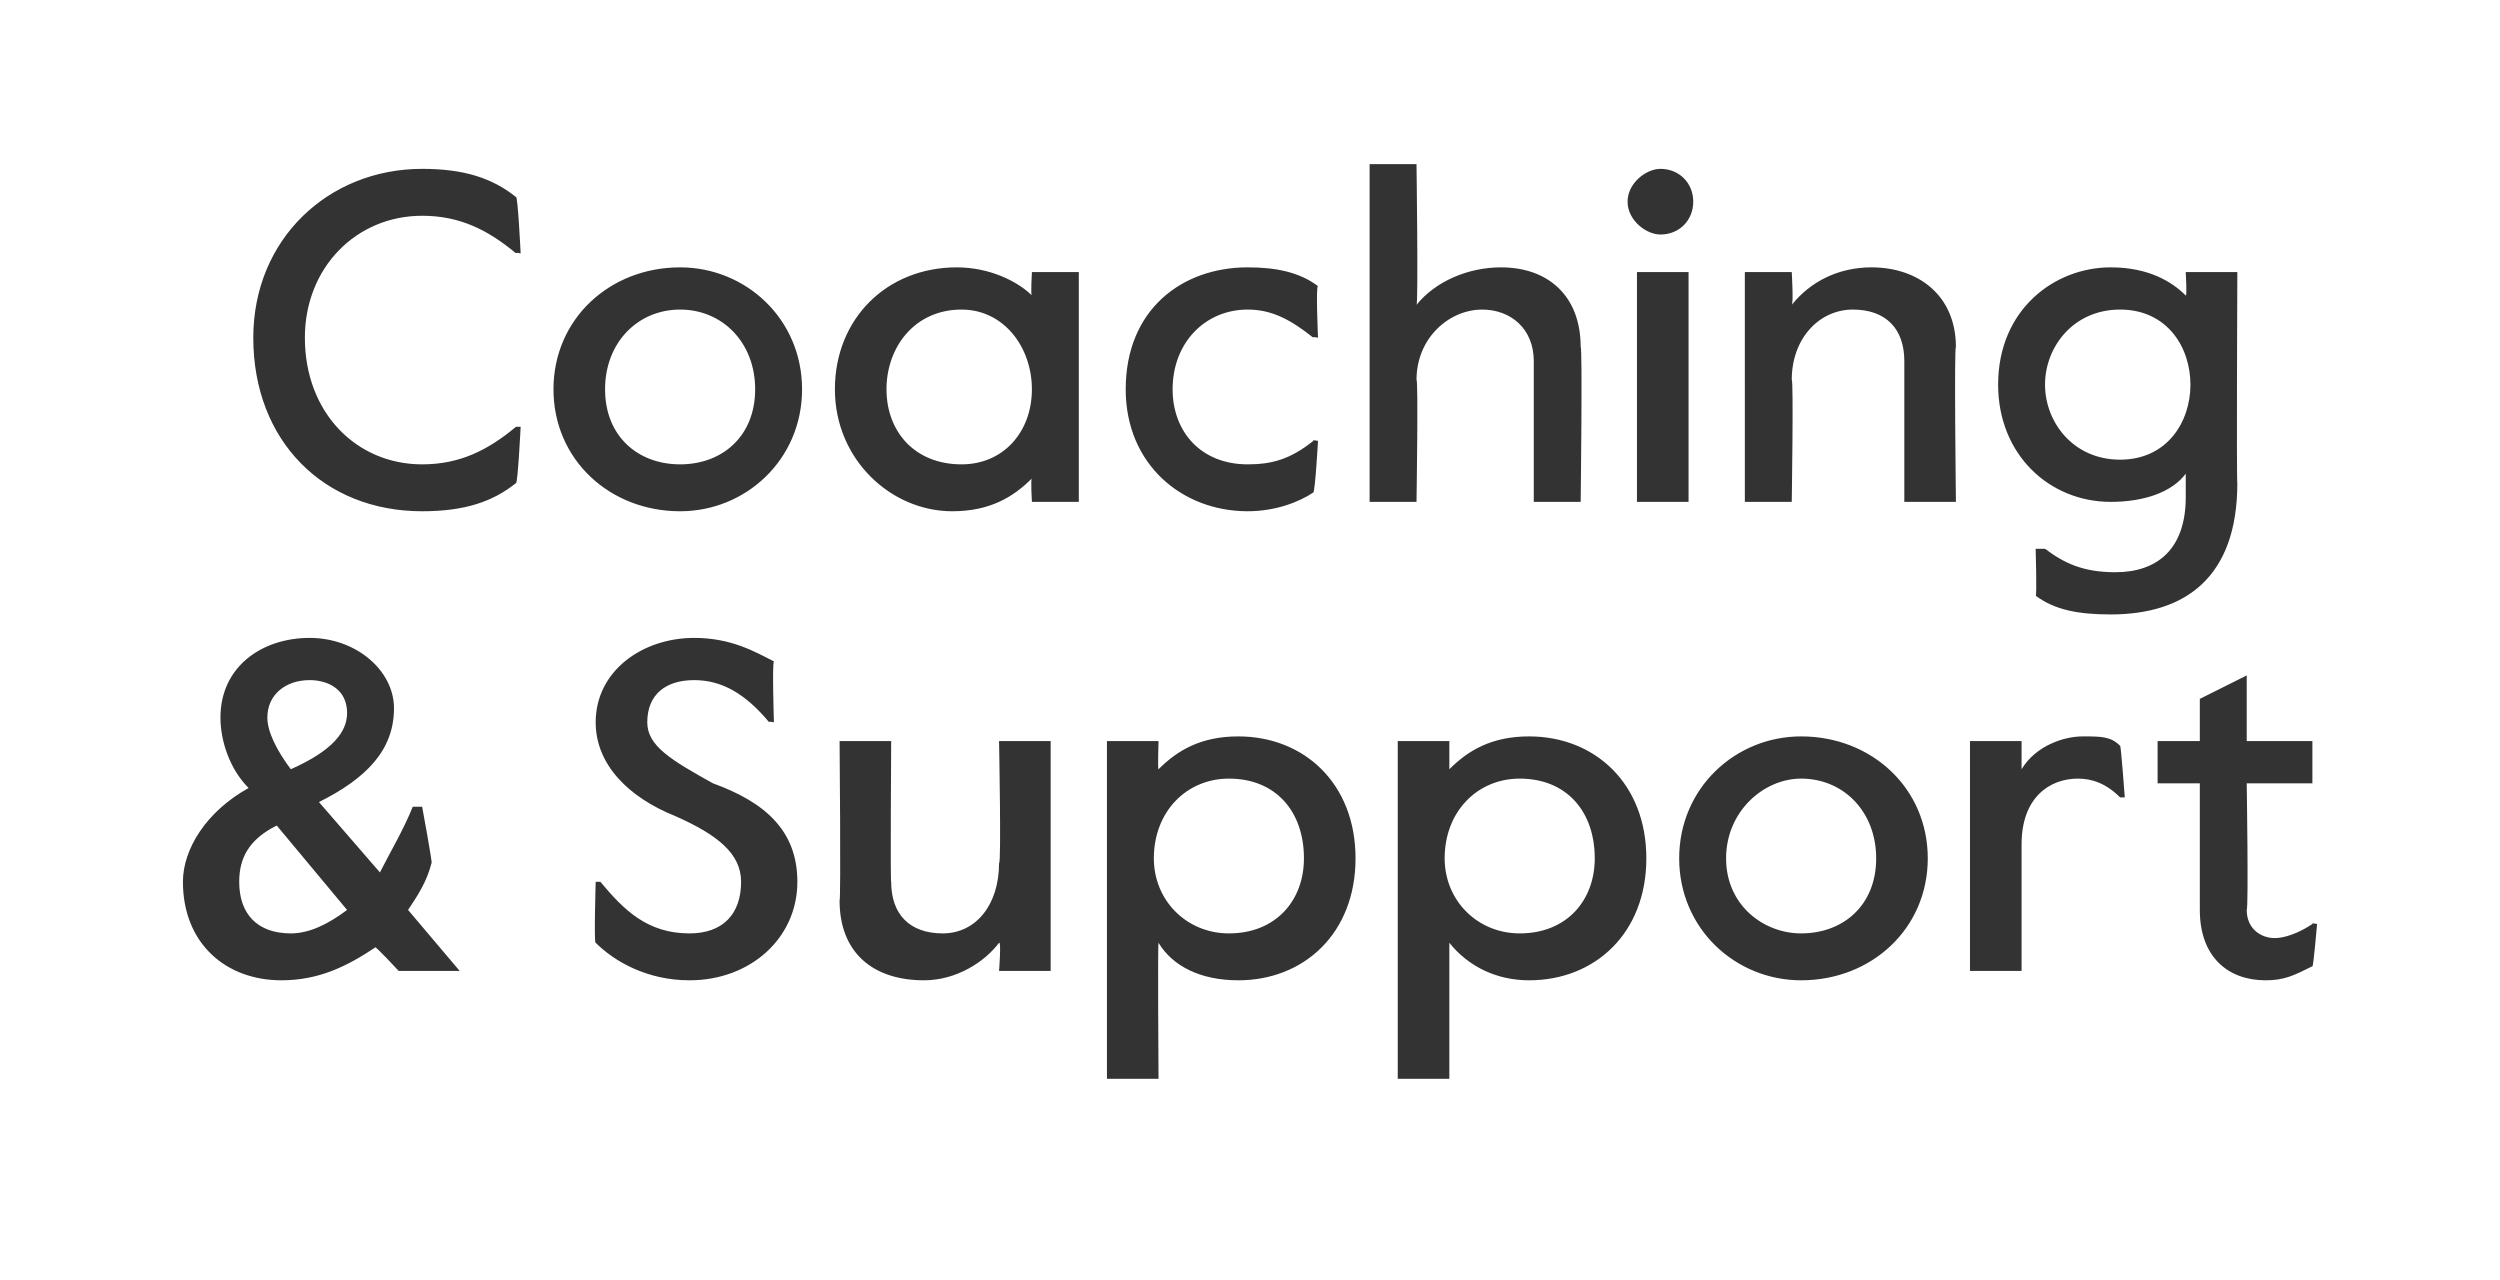
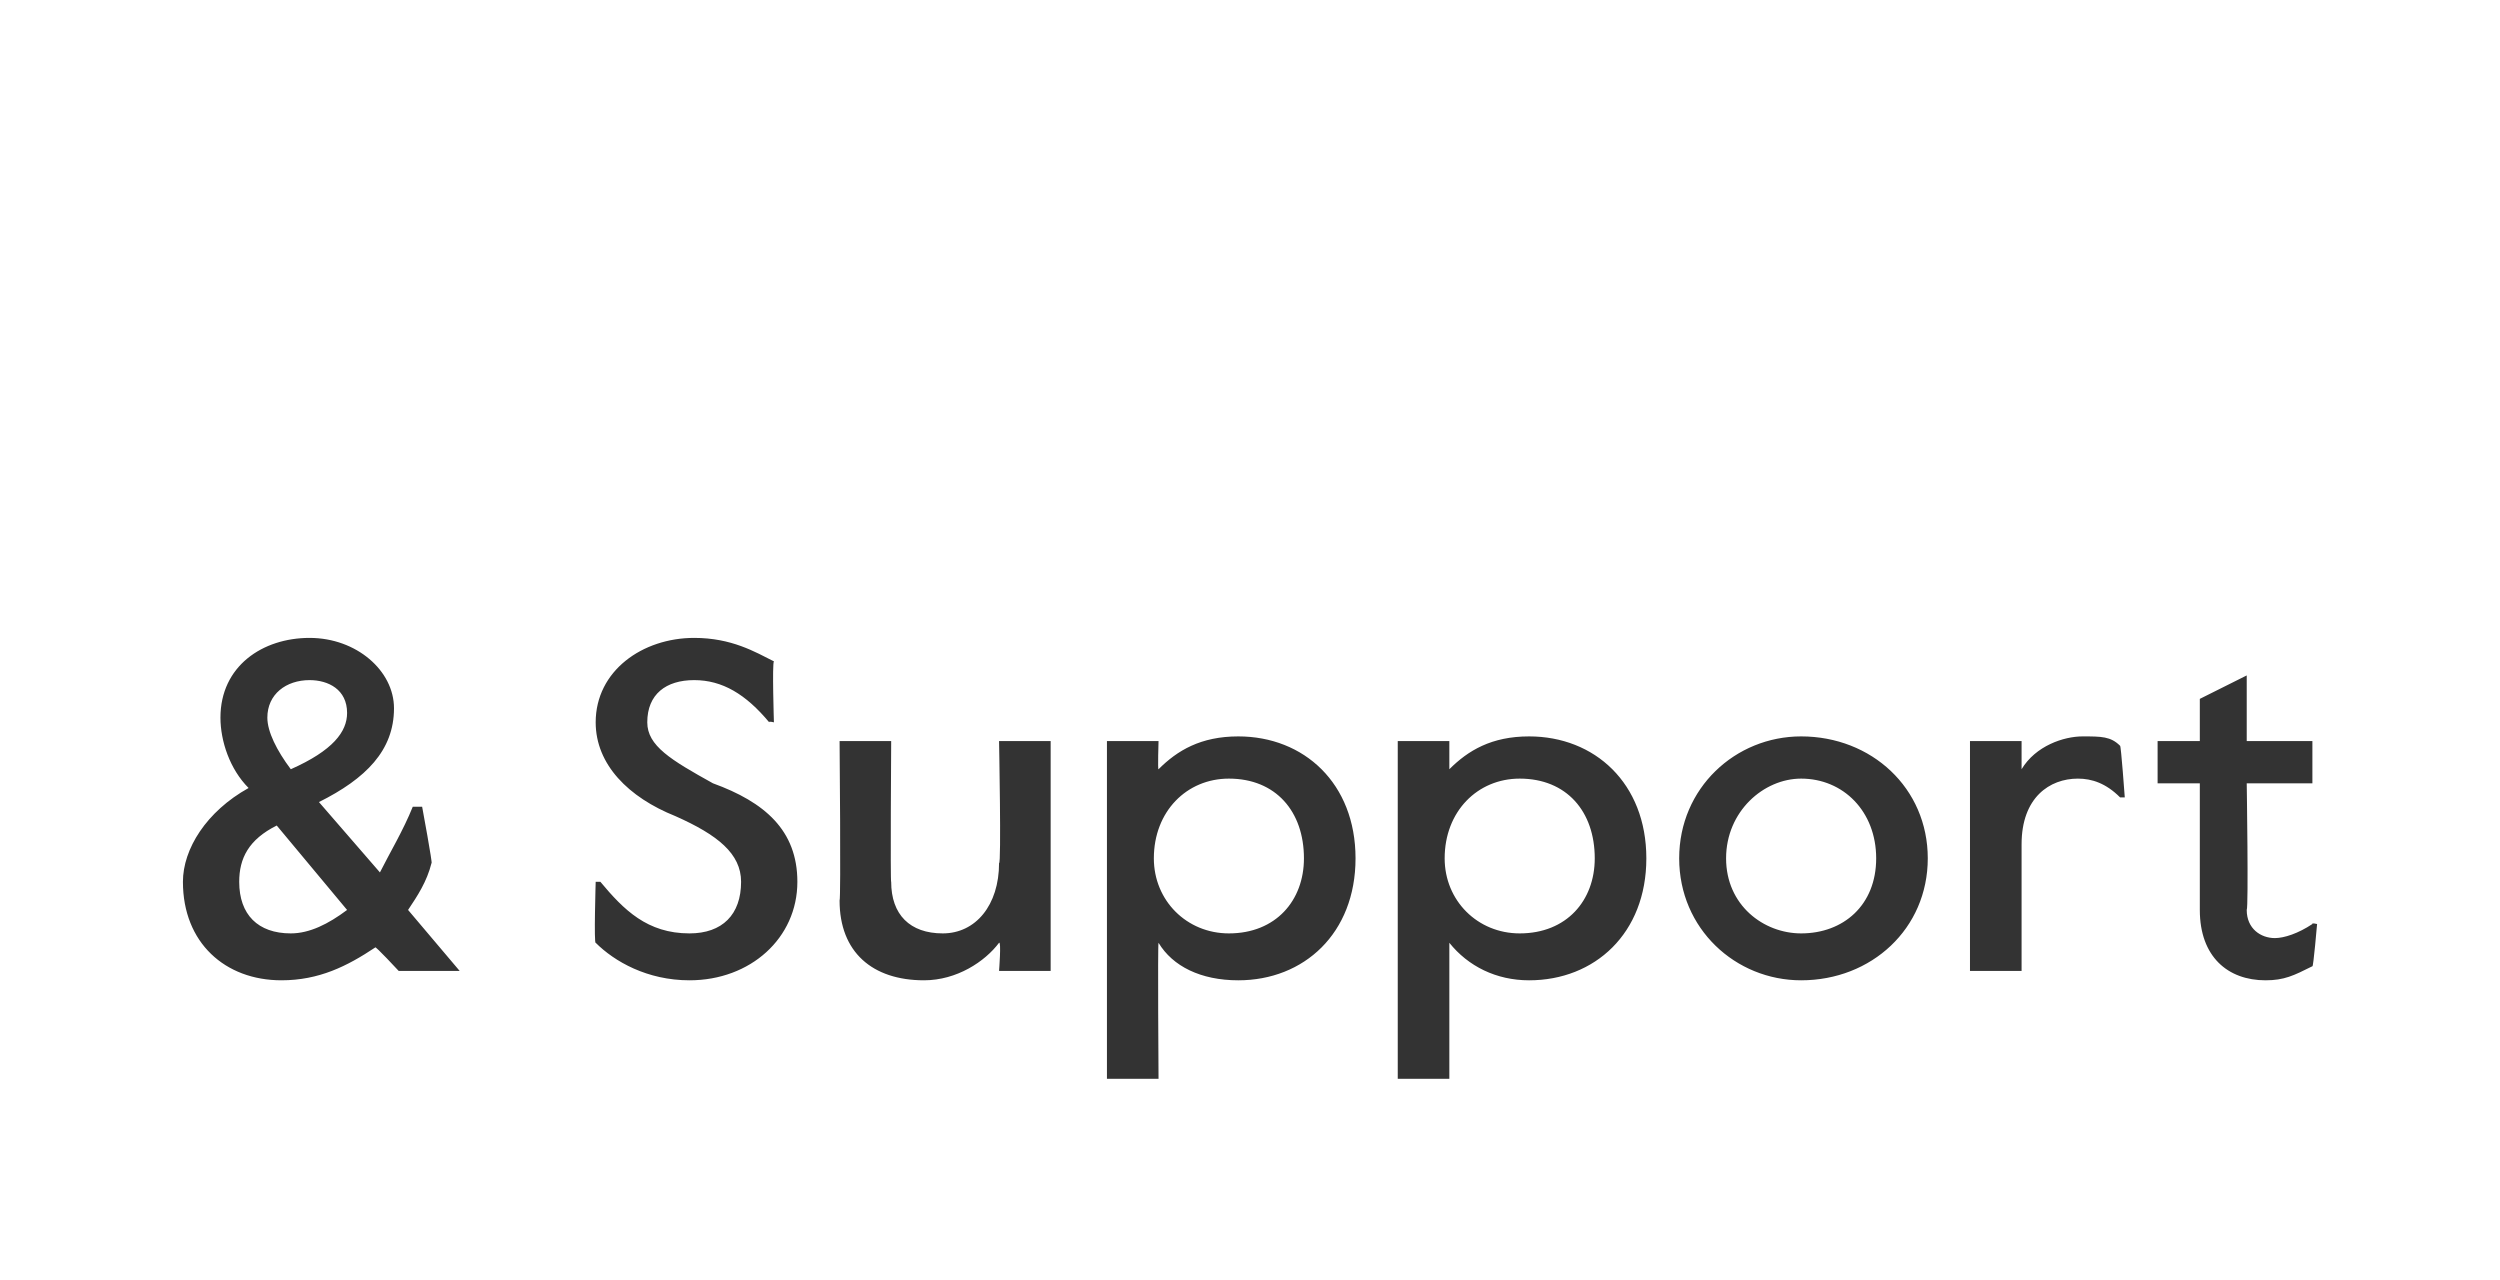
<svg xmlns="http://www.w3.org/2000/svg" version="1.1" width="53.3px" height="27.3px" viewBox="0 -3 53.3 27.3" style="top:-3px">
  <desc>Coaching &amp; Support</desc>
  <defs />
  <g id="Polygon14281">
    <path d="m3.9 15.8c0-.7.5-1.5 1.4-2c-.4-.4-.6-1-.6-1.5c0-1.1.9-1.7 1.9-1.7c1 0 1.8.7 1.8 1.5c0 .9-.6 1.5-1.6 2l1.3 1.5c.2-.4.5-.9.7-1.4h.2s.23 1.24.2 1.2c-.1.4-.3.7-.5 1l1.1 1.3H8.5s-.51-.55-.5-.5c-.6.4-1.2.7-2 .7c-1.2 0-2.1-.8-2.1-2.1zm3.5-3.6c0-.5-.4-.7-.8-.7c-.5 0-.9.3-.9.8c0 .3.2.7.5 1.1c.9-.4 1.2-.8 1.2-1.2zm0 4.2l-1.5-1.8c-.6.3-.8.7-.8 1.2c0 .7.4 1.1 1.1 1.1c.4 0 .8-.2 1.2-.5zm5.3.7c-.04.04 0-1.3 0-1.3h.1c.5.6 1 1.1 1.9 1.1c.7 0 1.1-.4 1.1-1.1c0-.6-.5-1-1.4-1.4c-1-.4-1.7-1.1-1.7-2c0-1.1 1-1.8 2.1-1.8c.8 0 1.3.3 1.7.5c-.04.04 0 1.3 0 1.3c0 0-.12-.03-.1 0c-.5-.6-1-.9-1.6-.9c-.6 0-1 .3-1 .9c0 .5.5.8 1.4 1.3c1.1.4 1.8 1 1.8 2.1c0 1.2-1 2.1-2.3 2.1c-.9 0-1.6-.4-2-.8zm5.2-.9c.03-.04 0-3.4 0-3.4h1.1s-.02 3.04 0 3c0 .7.4 1.1 1.1 1.1c.7 0 1.2-.6 1.2-1.5c.05.05 0-2.6 0-2.6h1.1v4.9h-1.1s.05-.64 0-.6c-.3.4-.9.8-1.6.8c-1.1 0-1.8-.6-1.8-1.7zm5.7-3.4h1.1s-.02.63 0 .6c.4-.4.9-.7 1.7-.7c1.4 0 2.5 1 2.5 2.6c0 1.6-1.1 2.6-2.5 2.6c-.8 0-1.4-.3-1.7-.8c-.02.04 0 2.9 0 2.9h-1.1v-7.2zm4.2 2.5c0-1-.6-1.7-1.6-1.7c-.9 0-1.6.7-1.6 1.7c0 .9.7 1.6 1.6 1.6c1 0 1.6-.7 1.6-1.6zm2-2.5h1.1v.6c.4-.4.9-.7 1.7-.7c1.4 0 2.5 1 2.5 2.6c0 1.6-1.1 2.6-2.5 2.6c-.7 0-1.3-.3-1.7-.8v2.9h-1.1v-7.2zm4.2 2.5c0-1-.6-1.7-1.6-1.7c-.9 0-1.6.7-1.6 1.7c0 .9.7 1.6 1.6 1.6c1 0 1.6-.7 1.6-1.6zm1.8 0c0-1.5 1.2-2.6 2.6-2.6c1.5 0 2.7 1.1 2.7 2.6c0 1.5-1.2 2.6-2.7 2.6c-1.4 0-2.6-1.1-2.6-2.6zm4.2 0c0-1-.7-1.7-1.6-1.7c-.8 0-1.6.7-1.6 1.7c0 1 .8 1.6 1.6 1.6c.9 0 1.6-.6 1.6-1.6zm2-2.5h1.1v.6c.3-.5.9-.7 1.3-.7c.4 0 .6 0 .8.2c.02-.01.1 1.1.1 1.1h-.1c-.3-.3-.6-.4-.9-.4c-.6 0-1.2.4-1.2 1.4v2.7H42v-4.9zm4.9 3.6v-2.7h-.9v-.9h.9v-.9l1-.5v1.4h1.4v.9h-1.4s.04 2.65 0 2.7c0 .4.3.6.6.6c.2 0 .5-.1.8-.3c-.02-.03.1 0 .1 0c0 0-.08.93-.1.9c-.4.2-.6.3-1 .3c-.8 0-1.4-.5-1.4-1.5z" stroke="none" fill="#333333" />
  </g>
  <g id="Polygon14280">
-     <path d="m5.4 4.2C5.4 2.1 7 .6 9 .6c.9 0 1.5.2 2 .6c.04-.04.1 1.2.1 1.2c0 0-.12-.02-.1 0c-.6-.5-1.2-.8-2-.8c-1.4 0-2.5 1.1-2.5 2.6c0 1.6 1.1 2.7 2.5 2.7c.8 0 1.4-.3 2-.8h.1s-.06 1.21-.1 1.2c-.5.4-1.1.6-2 .6c-2.1 0-3.6-1.5-3.6-3.7zm6.4 1.1c0-1.5 1.2-2.6 2.7-2.6c1.4 0 2.6 1.1 2.6 2.6c0 1.5-1.2 2.6-2.6 2.6c-1.5 0-2.7-1.1-2.7-2.6zm4.3 0c0-1-.7-1.7-1.6-1.7c-.9 0-1.6.7-1.6 1.7c0 1 .7 1.6 1.6 1.6c.9 0 1.6-.6 1.6-1.6zm1.7 0c0-1.5 1.1-2.6 2.6-2.6c.7 0 1.3.3 1.6.6c-.03.03 0-.5 0-.5h1v4.9h-1s-.03-.5 0-.5c-.4.4-.9.7-1.7.7c-1.3 0-2.5-1.1-2.5-2.6zm4.2 0c0-.9-.6-1.7-1.5-1.7c-1 0-1.6.8-1.6 1.7c0 .9.6 1.6 1.6 1.6c.9 0 1.5-.7 1.5-1.6zm2 0c0-1.7 1.2-2.6 2.6-2.6c.6 0 1.1.1 1.5.4c-.05-.03 0 1.1 0 1.1c0 0-.13-.03-.1 0c-.5-.4-.9-.6-1.4-.6c-.9 0-1.6.7-1.6 1.7c0 .9.6 1.6 1.6 1.6c.5 0 .9-.1 1.4-.5c-.04-.03.1 0 .1 0c0 0-.06 1.06-.1 1.1c-.3.2-.8.4-1.4.4c-1.4 0-2.6-1-2.6-2.6zM29.2.5h1s.04 2.98 0 3c.4-.5 1.1-.8 1.8-.8c1 0 1.7.6 1.7 1.7c.04-.02 0 3.3 0 3.3h-1v-3c0-.7-.5-1.1-1.1-1.1c-.7 0-1.4.6-1.4 1.5c.04-.01 0 2.6 0 2.6h-1V.5zm5.5.8c0-.4.4-.7.7-.7c.4 0 .7.3.7.7c0 .4-.3.7-.7.7c-.3 0-.7-.3-.7-.7zm.2 1.5h1.1v4.9h-1.1V2.8zm2.3 0h1s.04.67 0 .7c.4-.5 1-.8 1.7-.8c1 0 1.8.6 1.8 1.7c-.04-.02 0 3.3 0 3.3h-1.1v-3c0-.7-.4-1.1-1.1-1.1c-.7 0-1.3.6-1.3 1.5c.04-.01 0 2.6 0 2.6h-1V2.8zm6.2 6.9c.03.03 0-1 0-1h.2c.4.3.8.5 1.5.5c.9 0 1.5-.5 1.5-1.6v-.5c-.3.4-.9.6-1.6.6c-1.3 0-2.4-1-2.4-2.5c0-1.6 1.2-2.5 2.4-2.5c.8 0 1.3.3 1.6.6c.03.03 0-.5 0-.5h1.1s-.02 4.49 0 4.5c0 2-1.1 2.8-2.7 2.8c-.7 0-1.2-.1-1.6-.4zm3.3-4.5c0-.8-.5-1.6-1.5-1.6c-1 0-1.6.8-1.6 1.6c0 .8.6 1.6 1.6 1.6c1 0 1.5-.8 1.5-1.6z" stroke="none" fill="#333333" />
-   </g>
+     </g>
</svg>